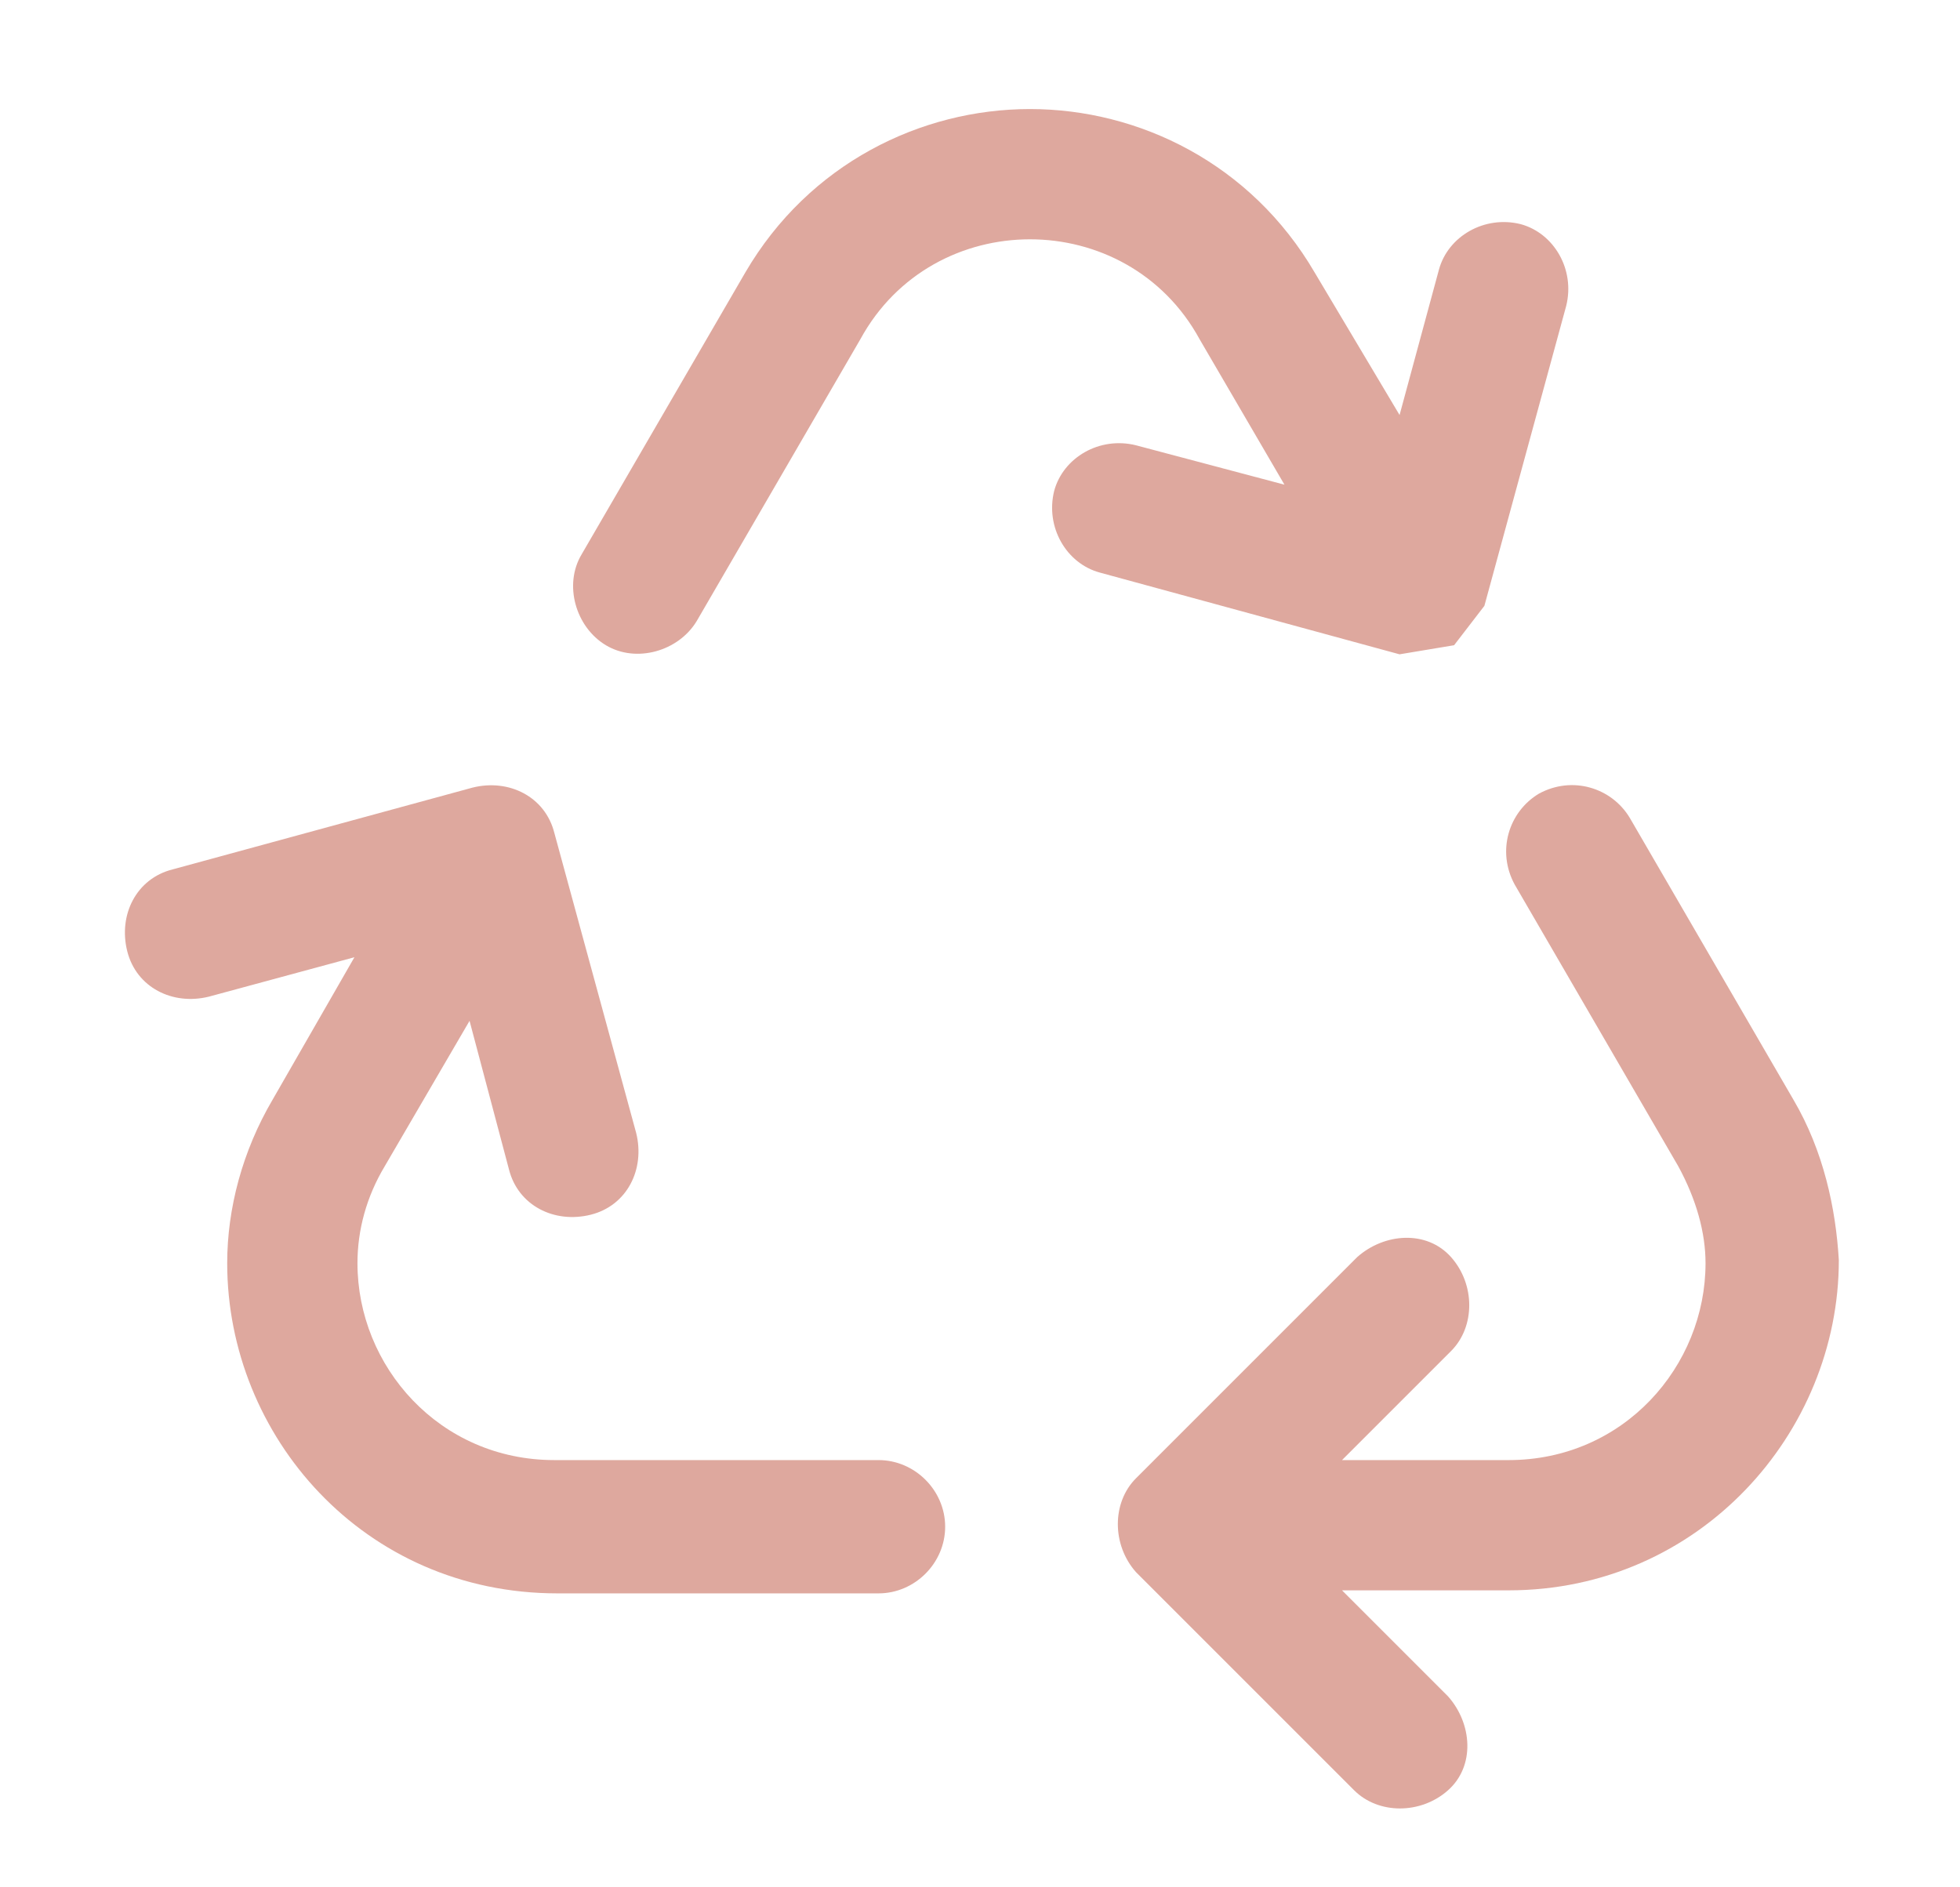
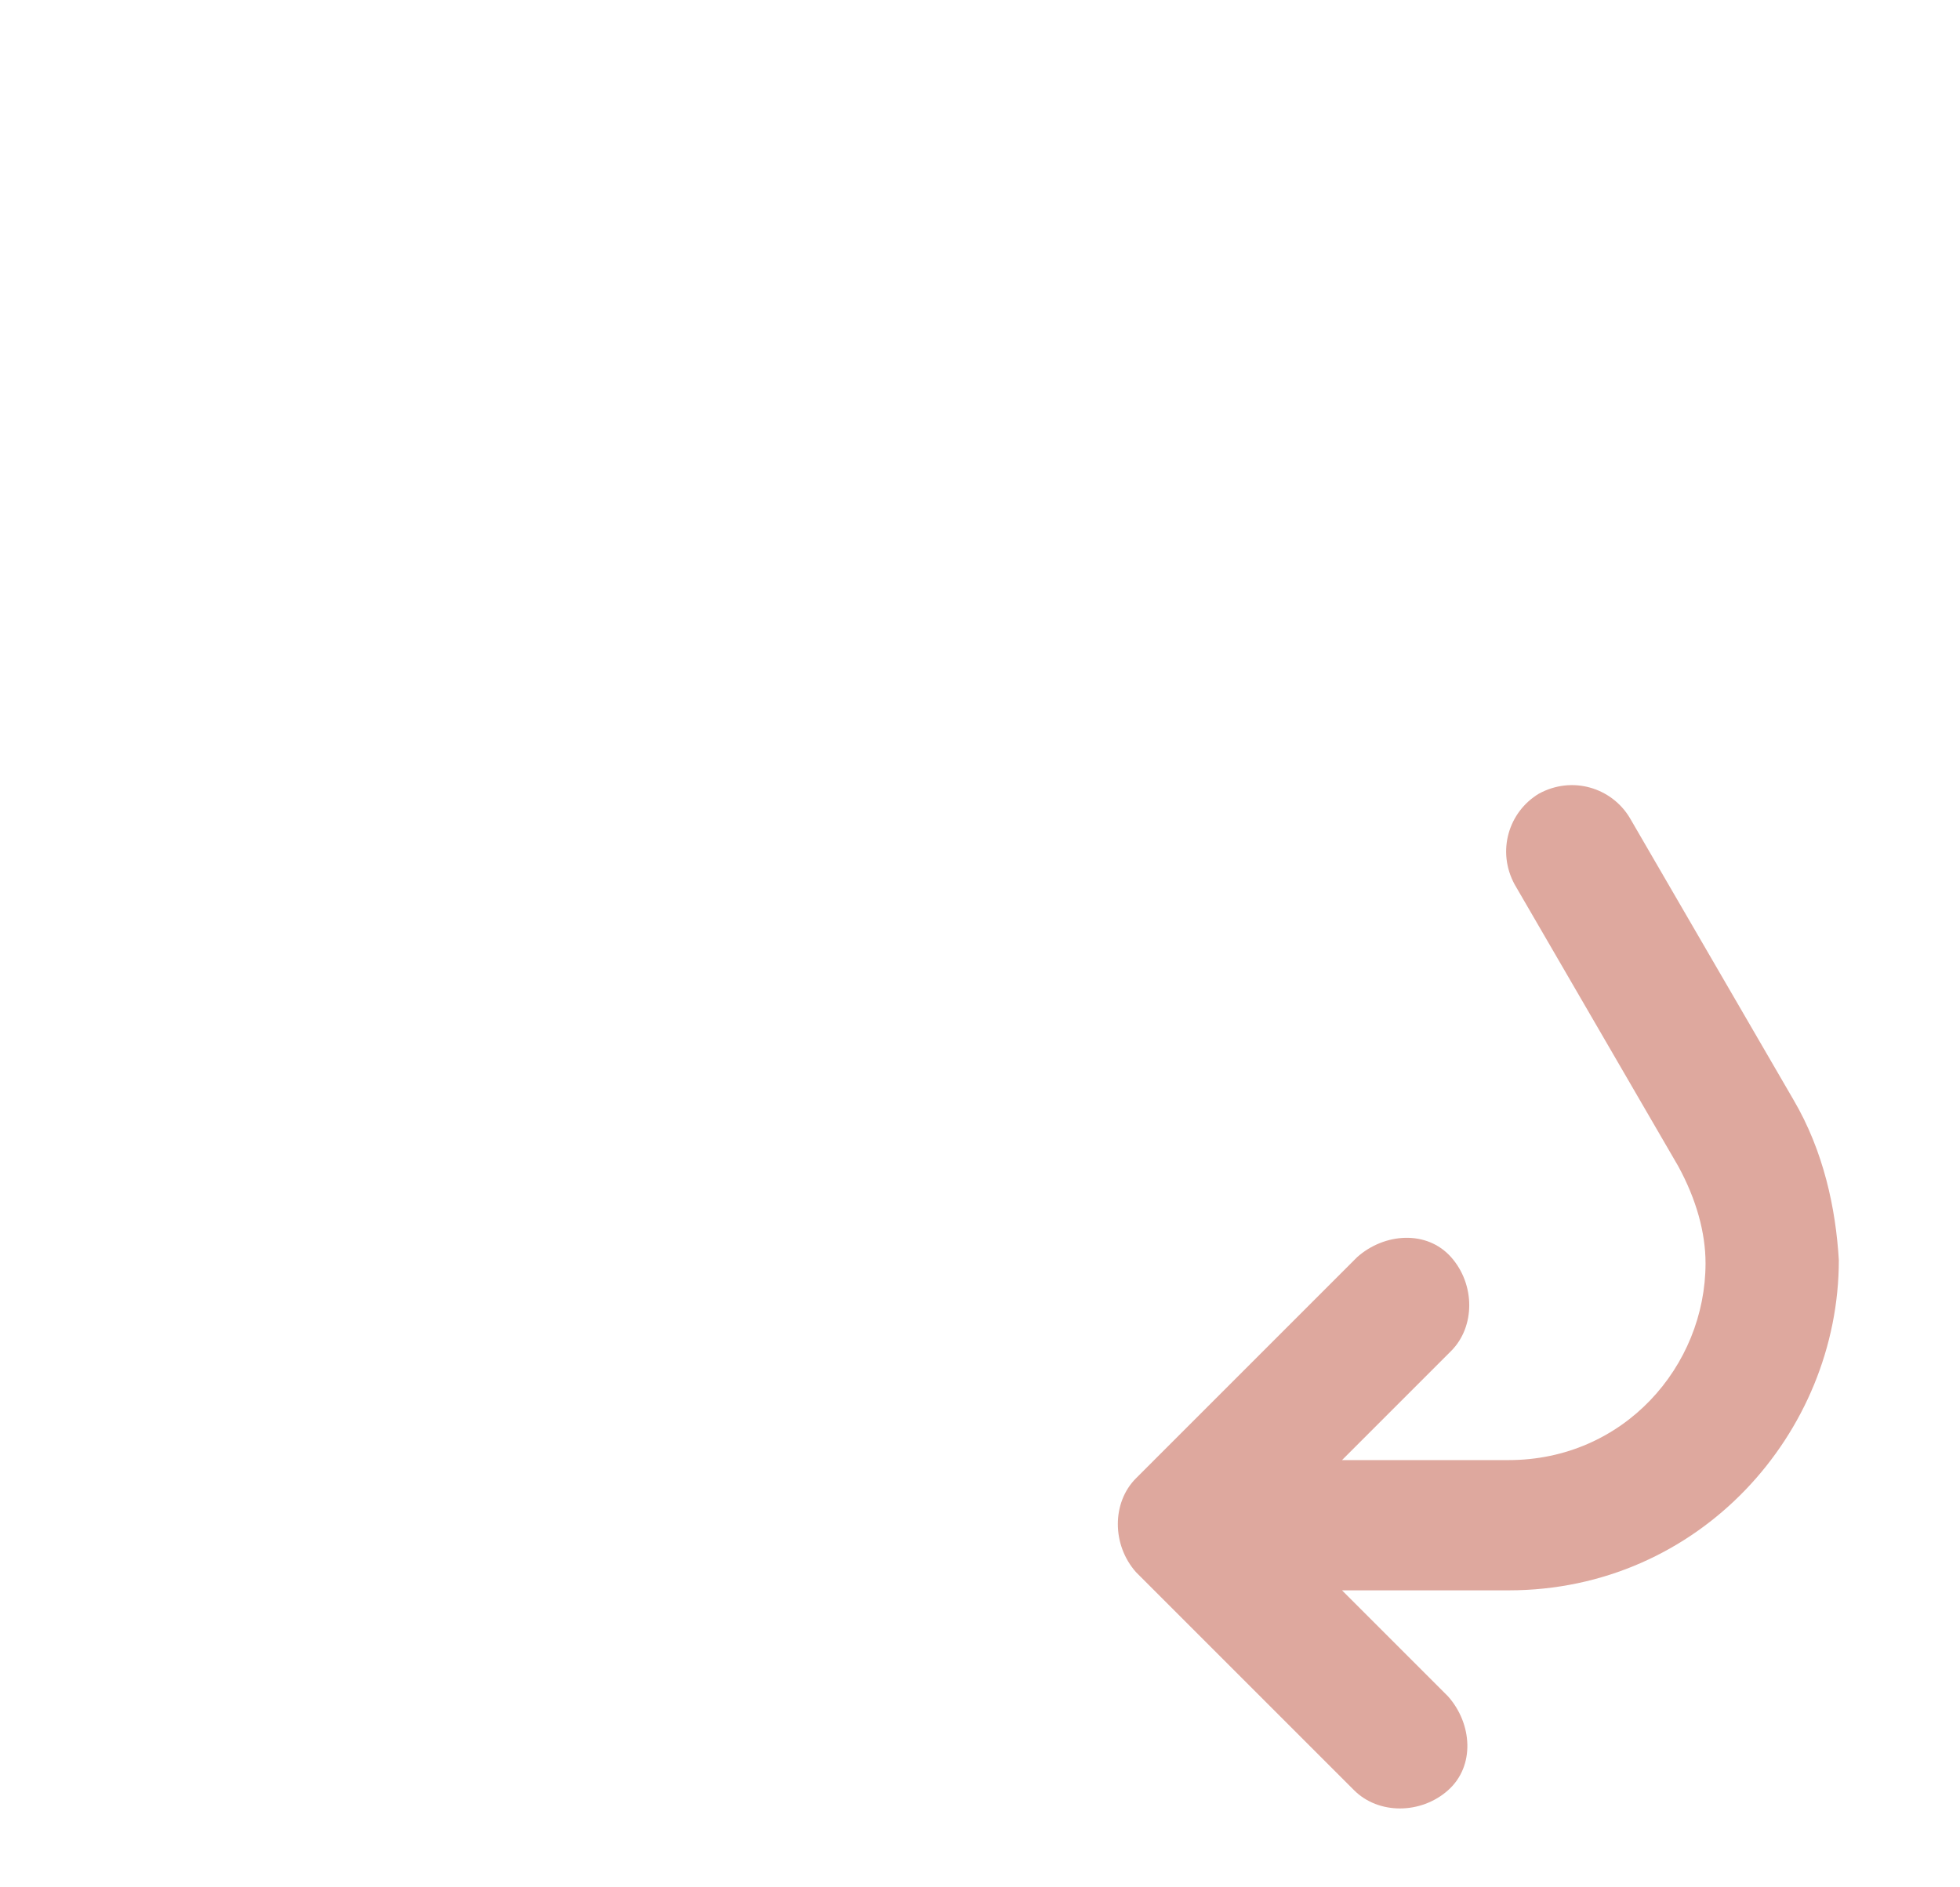
<svg xmlns="http://www.w3.org/2000/svg" version="1.1" id="Layer_1" x="0px" y="0px" viewBox="0 0 64.7 62.3" style="enable-background:new 0 0 64.7 62.3;" xml:space="preserve">
  <style type="text/css">
	.st0{fill:#DEA89E;}
</style>
  <g>
-     <path class="st0" d="M48,21.3l1-1.3l2.7-9.9c0.3-1.2-0.4-2.4-1.5-2.7c-1.2-0.3-2.4,0.4-2.7,1.5l0,0l-1.3,4.8L43.4,9   c-2.1-3.6-5.8-5.4-9.4-5.4c-3.6,0-7.3,1.8-9.4,5.4l-5.4,9.3c-0.6,1-0.2,2.4,0.8,3c1,0.6,2.4,0.2,3-0.8l5.4-9.3   C29.6,9,31.8,7.9,34,7.9c2.2,0,4.4,1.1,5.6,3.3l2.8,4.8l-4.9-1.3c-1.2-0.3-2.4,0.4-2.7,1.5c-0.3,1.2,0.4,2.4,1.5,2.7l9.9,2.7   L48,21.3z" />
-     <path class="st0" d="M29,48.2H18.3c-3.8,0-6.5-3.1-6.5-6.5c0-1.1,0.3-2.2,0.9-3.2l2.8-4.8l1.3,4.9c0.3,1.2,1.5,1.8,2.7,1.5   c1.2-0.3,1.8-1.5,1.5-2.7l-2.7-9.9c-0.3-1.2-1.5-1.8-2.7-1.5l-9.9,2.7c-1.2,0.3-1.8,1.5-1.5,2.7c0.3,1.2,1.5,1.8,2.7,1.5l4.8-1.3   l-2.7,4.7c-1,1.7-1.5,3.6-1.5,5.4c0,5.7,4.5,10.9,10.9,10.9H29c1.2,0,2.2-1,2.2-2.2C31.2,49.2,30.2,48.2,29,48.2z" />
    <path class="st0" d="M59.2,36.3l-5.4-9.3c-0.6-1-1.9-1.4-3-0.8c-1,0.6-1.4,1.9-0.8,3l5.4,9.3c0.6,1.1,0.9,2.2,0.9,3.2   c0,3.4-2.7,6.5-6.5,6.5h-5.5l3.6-3.6c0.8-0.8,0.8-2.2,0-3.1s-2.2-0.8-3.1,0l-7.3,7.3c-0.8,0.8-0.8,2.2,0,3.1l7.2,7.2   c0.8,0.8,2.2,0.8,3.1,0s0.8-2.2,0-3.1l-3.5-3.5h5.5c6.3,0,10.9-5.2,10.9-10.9C60.6,39.9,60.2,38,59.2,36.3z" />
  </g>
</svg>